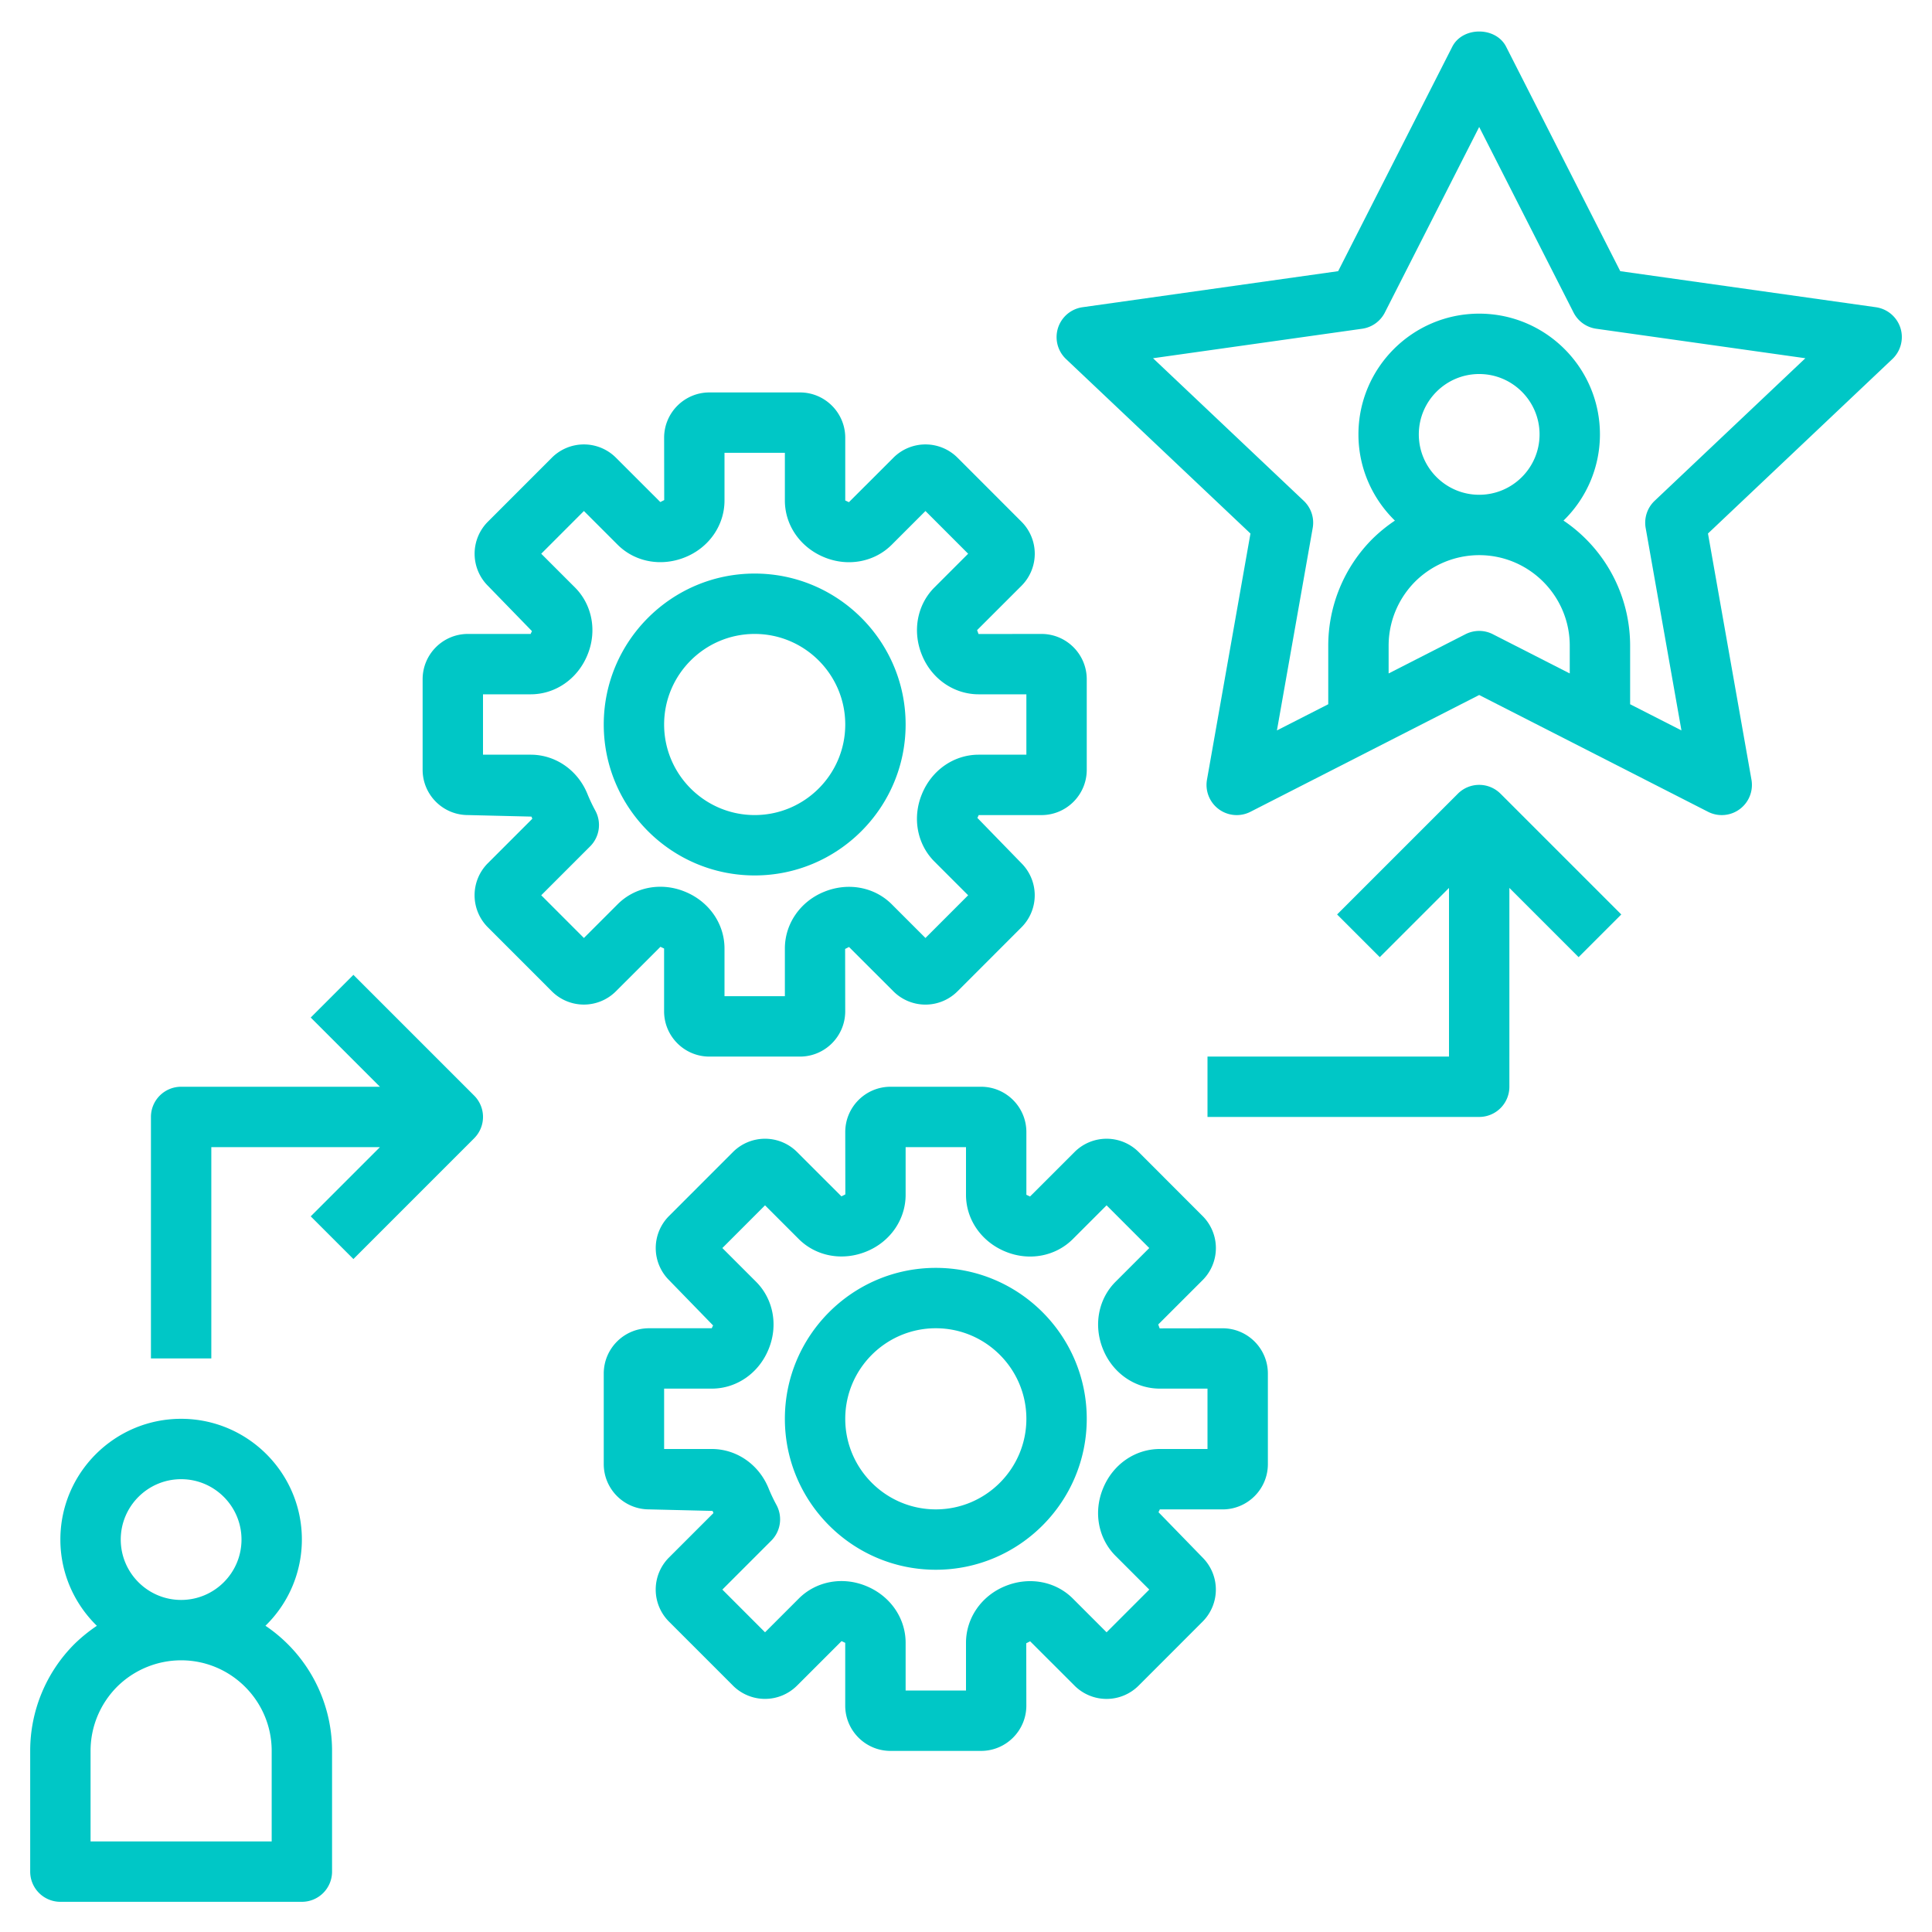
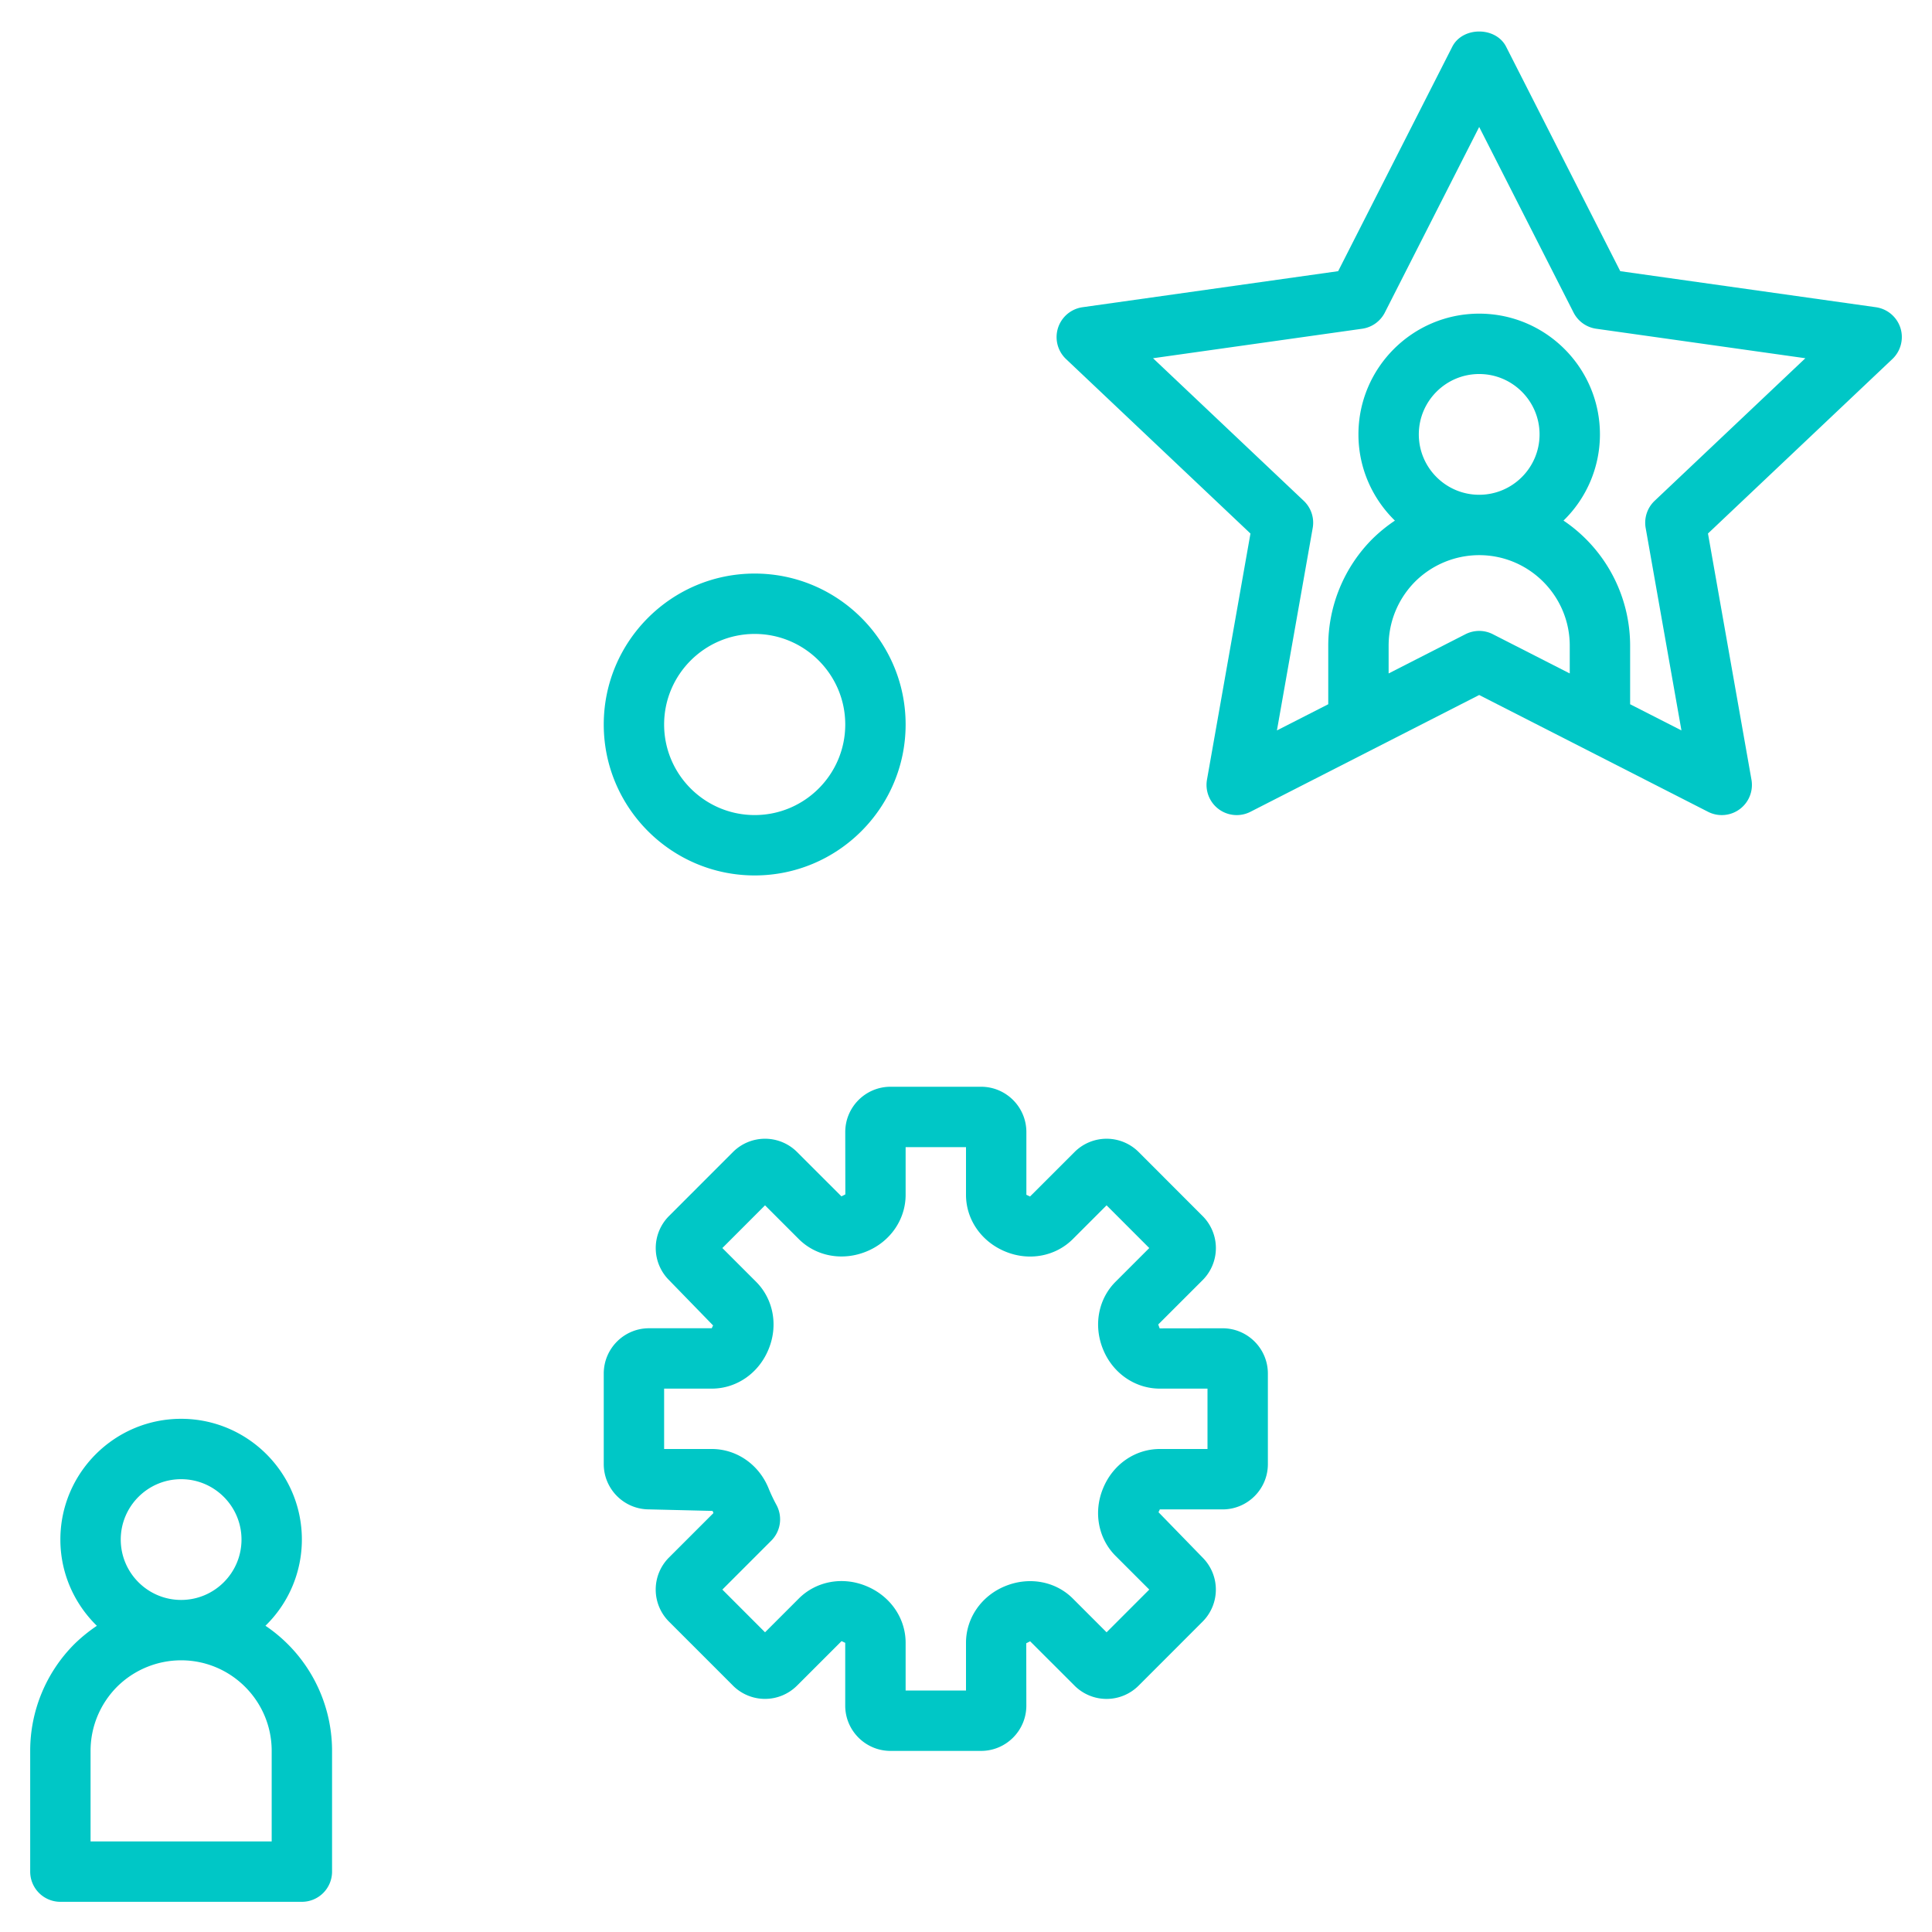
<svg xmlns="http://www.w3.org/2000/svg" width="512" height="512" x="0" y="0" viewBox="0 0 64 64" style="enable-background:new 0 0 512 512" xml:space="preserve" class="">
  <g>
    <path d="m62.14 10.177-8.467-1.194-3.781-7.436c-.342-.671-1.441-.671-1.783 0l-3.781 7.436-8.467 1.194a1 1 0 0 0-.547 1.717l6.109 5.78-1.44 8.153a1 1 0 0 0 1.439 1.065L49 23.023l7.58 3.868a.999.999 0 0 0 1.439-1.065l-1.44-8.153 6.109-5.78c.278-.264.382-.665.266-1.03a1.002 1.002 0 0 0-.814-.686zM49 20.9c-.156 0-.312.037-.454.109L46 22.309v-.919c0-.795.313-1.551.872-2.118A3.018 3.018 0 0 1 49 18.39c1.654 0 3 1.346 3 3v.919l-2.546-1.299A.994.994 0 0 0 49 20.9zm-2-6.51c0-1.103.897-2 2-2s2 .897 2 2-.897 2-2 2-2-.897-2-2zm7.812 2.2a1 1 0 0 0-.297.9l1.185 6.706-1.7-.867V21.39a4.999 4.999 0 0 0-2.207-4.145A3.98 3.98 0 0 0 53 14.39c0-2.206-1.794-4-4-4s-4 1.794-4 4c0 1.119.465 2.13 1.208 2.856a5.165 5.165 0 0 0-.75.611A5.012 5.012 0 0 0 44 21.39v1.939l-1.7.867 1.185-6.706a.998.998 0 0 0-.297-.9l-4.992-4.723 6.927-.977a1 1 0 0 0 .752-.537L49 4.206l3.126 6.147a1 1 0 0 0 .752.537l6.927.977zM10 63a1 1 0 0 0 1-1v-4a4.999 4.999 0 0 0-2.207-4.145A3.982 3.982 0 0 0 10 51c0-2.206-1.794-4-4-4s-4 1.794-4 4c0 1.119.465 2.13 1.209 2.857a5.227 5.227 0 0 0-.751.611A5.006 5.006 0 0 0 1 58v4a1 1 0 0 0 1 1zM4 51c0-1.103.897-2 2-2s2 .897 2 2-.897 2-2 2-2-.897-2-2zm-1 7c0-.795.313-1.551.872-2.118A3.018 3.018 0 0 1 6 55c1.654 0 3 1.346 3 3v3H3z" fill="#00c7c6" opacity="1" data-original="#000000" class="" />
-     <path d="M40 35v2h9a1 1 0 0 0 1-1v-6.586l2.293 2.293 1.414-1.414-4-4a.999.999 0 0 0-1.414 0l-4 4 1.414 1.414L48 29.414V35zM11.707 41.707l4-4a.999.999 0 0 0 0-1.414l-4-4-1.414 1.414L12.586 36H6a1 1 0 0 0-1 1v8h2v-7h5.586l-2.293 2.293zM31 42c-2.757 0-5 2.243-5 5s2.243 5 5 5 5-2.243 5-5-2.243-5-5-5zm0 8c-1.654 0-3-1.346-3-3s1.346-3 3-3 3 1.346 3 3-1.346 3-3 3z" fill="#00c7c6" opacity="1" data-original="#000000" class="" />
    <path d="M37.718 38.161a1.501 1.501 0 0 0-2.121 0l-1.476 1.475a4.481 4.481 0 0 0-.121-.057V37.5c0-.827-.673-1.5-1.5-1.5h-3c-.827 0-1.5.673-1.5 1.5l.003 2.066-.129.065-1.471-1.47a1.501 1.501 0 0 0-2.121 0l-2.121 2.122a1.501 1.501 0 0 0 0 2.121l1.461 1.503c-.013.029-.033.063-.043.093H21.5c-.827 0-1.5.673-1.5 1.5v3c0 .827.673 1.5 1.5 1.5l2.105.051.029.071-1.474 1.474a1.501 1.501 0 0 0 0 2.121l2.121 2.122a1.501 1.501 0 0 0 2.121 0l1.476-1.475.121.057v2.08c0 .827.673 1.5 1.5 1.5h3c.827 0 1.5-.673 1.5-1.5l-.003-2.066.129-.065 1.471 1.47a1.501 1.501 0 0 0 2.121 0l2.121-2.122a1.501 1.501 0 0 0 0-2.121l-1.461-1.503c.013-.029.033-.063.043-.093h2.08c.827 0 1.5-.673 1.5-1.5v-3c0-.827-.673-1.5-1.5-1.5l-2.085.003-.047-.129 1.471-1.47a1.501 1.501 0 0 0 0-2.121zM38.421 46H40v2h-1.579c-.818 0-1.556.508-1.881 1.305-.324.782-.161 1.66.414 2.235l1.117 1.117-1.414 1.415-1.117-1.117c-.575-.576-1.452-.737-2.245-.411-.786.321-1.295 1.058-1.295 1.876V56h-2v-1.58c0-.818-.509-1.555-1.307-1.881-.784-.324-1.659-.159-2.233.416l-1.117 1.117-1.414-1.415 1.62-1.62a1 1 0 0 0 .172-1.184 5.477 5.477 0 0 1-.264-.558c-.322-.787-1.06-1.295-1.878-1.295H22v-2h1.579c.818 0 1.556-.508 1.881-1.305.324-.782.161-1.66-.414-2.235l-1.117-1.117 1.414-1.415 1.117 1.117c.576.575 1.452.737 2.245.411.786-.321 1.295-1.058 1.295-1.876V38h2v1.58c0 .818.509 1.555 1.307 1.881.783.323 1.658.159 2.233-.416l1.117-1.117 1.414 1.415-1.117 1.117c-.575.575-.738 1.453-.411 2.245.322.787 1.06 1.295 1.878 1.295zM25 19c-2.757 0-5 2.243-5 5s2.243 5 5 5 5-2.243 5-5-2.243-5-5-5zm0 8c-1.654 0-3-1.346-3-3s1.346-3 3-3 3 1.346 3 3-1.346 3-3 3z" fill="#00c7c6" opacity="1" data-original="#000000" class="" />
-     <path d="m34.5 21-2.085.003-.047-.129 1.471-1.47a1.501 1.501 0 0 0 0-2.121l-2.121-2.122a1.501 1.501 0 0 0-2.121 0l-1.476 1.475a4.481 4.481 0 0 0-.121-.057V14.5c0-.827-.673-1.5-1.5-1.5h-3c-.827 0-1.5.673-1.5 1.5l.003 2.066-.129.065-1.471-1.47a1.501 1.501 0 0 0-2.121 0l-2.121 2.122a1.501 1.501 0 0 0 0 2.121l1.461 1.503c-.013.029-.033.063-.043.093H15.5c-.827 0-1.5.673-1.5 1.5v3c0 .827.673 1.5 1.5 1.5l2.105.051.029.071-1.474 1.474a1.501 1.501 0 0 0 0 2.121l2.121 2.122a1.501 1.501 0 0 0 2.121 0l1.476-1.475.121.057v2.08c0 .827.673 1.5 1.5 1.5h3c.827 0 1.5-.673 1.5-1.5l-.003-2.066.129-.065 1.471 1.47a1.501 1.501 0 0 0 2.121 0l2.121-2.122a1.501 1.501 0 0 0 0-2.121l-1.461-1.503c.013-.029.033-.063.043-.093h2.08c.827 0 1.5-.673 1.5-1.5v-3c0-.828-.673-1.501-1.5-1.501zm-.5 4h-1.579c-.818 0-1.556.508-1.881 1.305-.324.782-.161 1.66.414 2.235l1.117 1.117-1.414 1.415-1.117-1.117c-.576-.575-1.451-.737-2.245-.411-.786.321-1.295 1.058-1.295 1.876V33h-2v-1.58c0-.818-.509-1.555-1.307-1.881-.784-.324-1.66-.159-2.233.416l-1.117 1.117-1.414-1.415 1.62-1.62a1 1 0 0 0 .172-1.184 5.477 5.477 0 0 1-.264-.558c-.322-.787-1.06-1.295-1.878-1.295H16v-2h1.579c.818 0 1.556-.508 1.881-1.305.324-.782.161-1.66-.414-2.235l-1.117-1.117 1.414-1.415 1.117 1.117c.576.575 1.451.737 2.245.411.786-.321 1.295-1.058 1.295-1.876V15h2v1.58c0 .818.509 1.555 1.307 1.881.783.322 1.659.158 2.233-.416l1.117-1.117 1.414 1.415-1.117 1.117c-.575.575-.738 1.453-.411 2.245.322.787 1.06 1.295 1.878 1.295H34z" fill="#00c7c6" opacity="1" data-original="#000000" class="" />
  </g>
</svg>